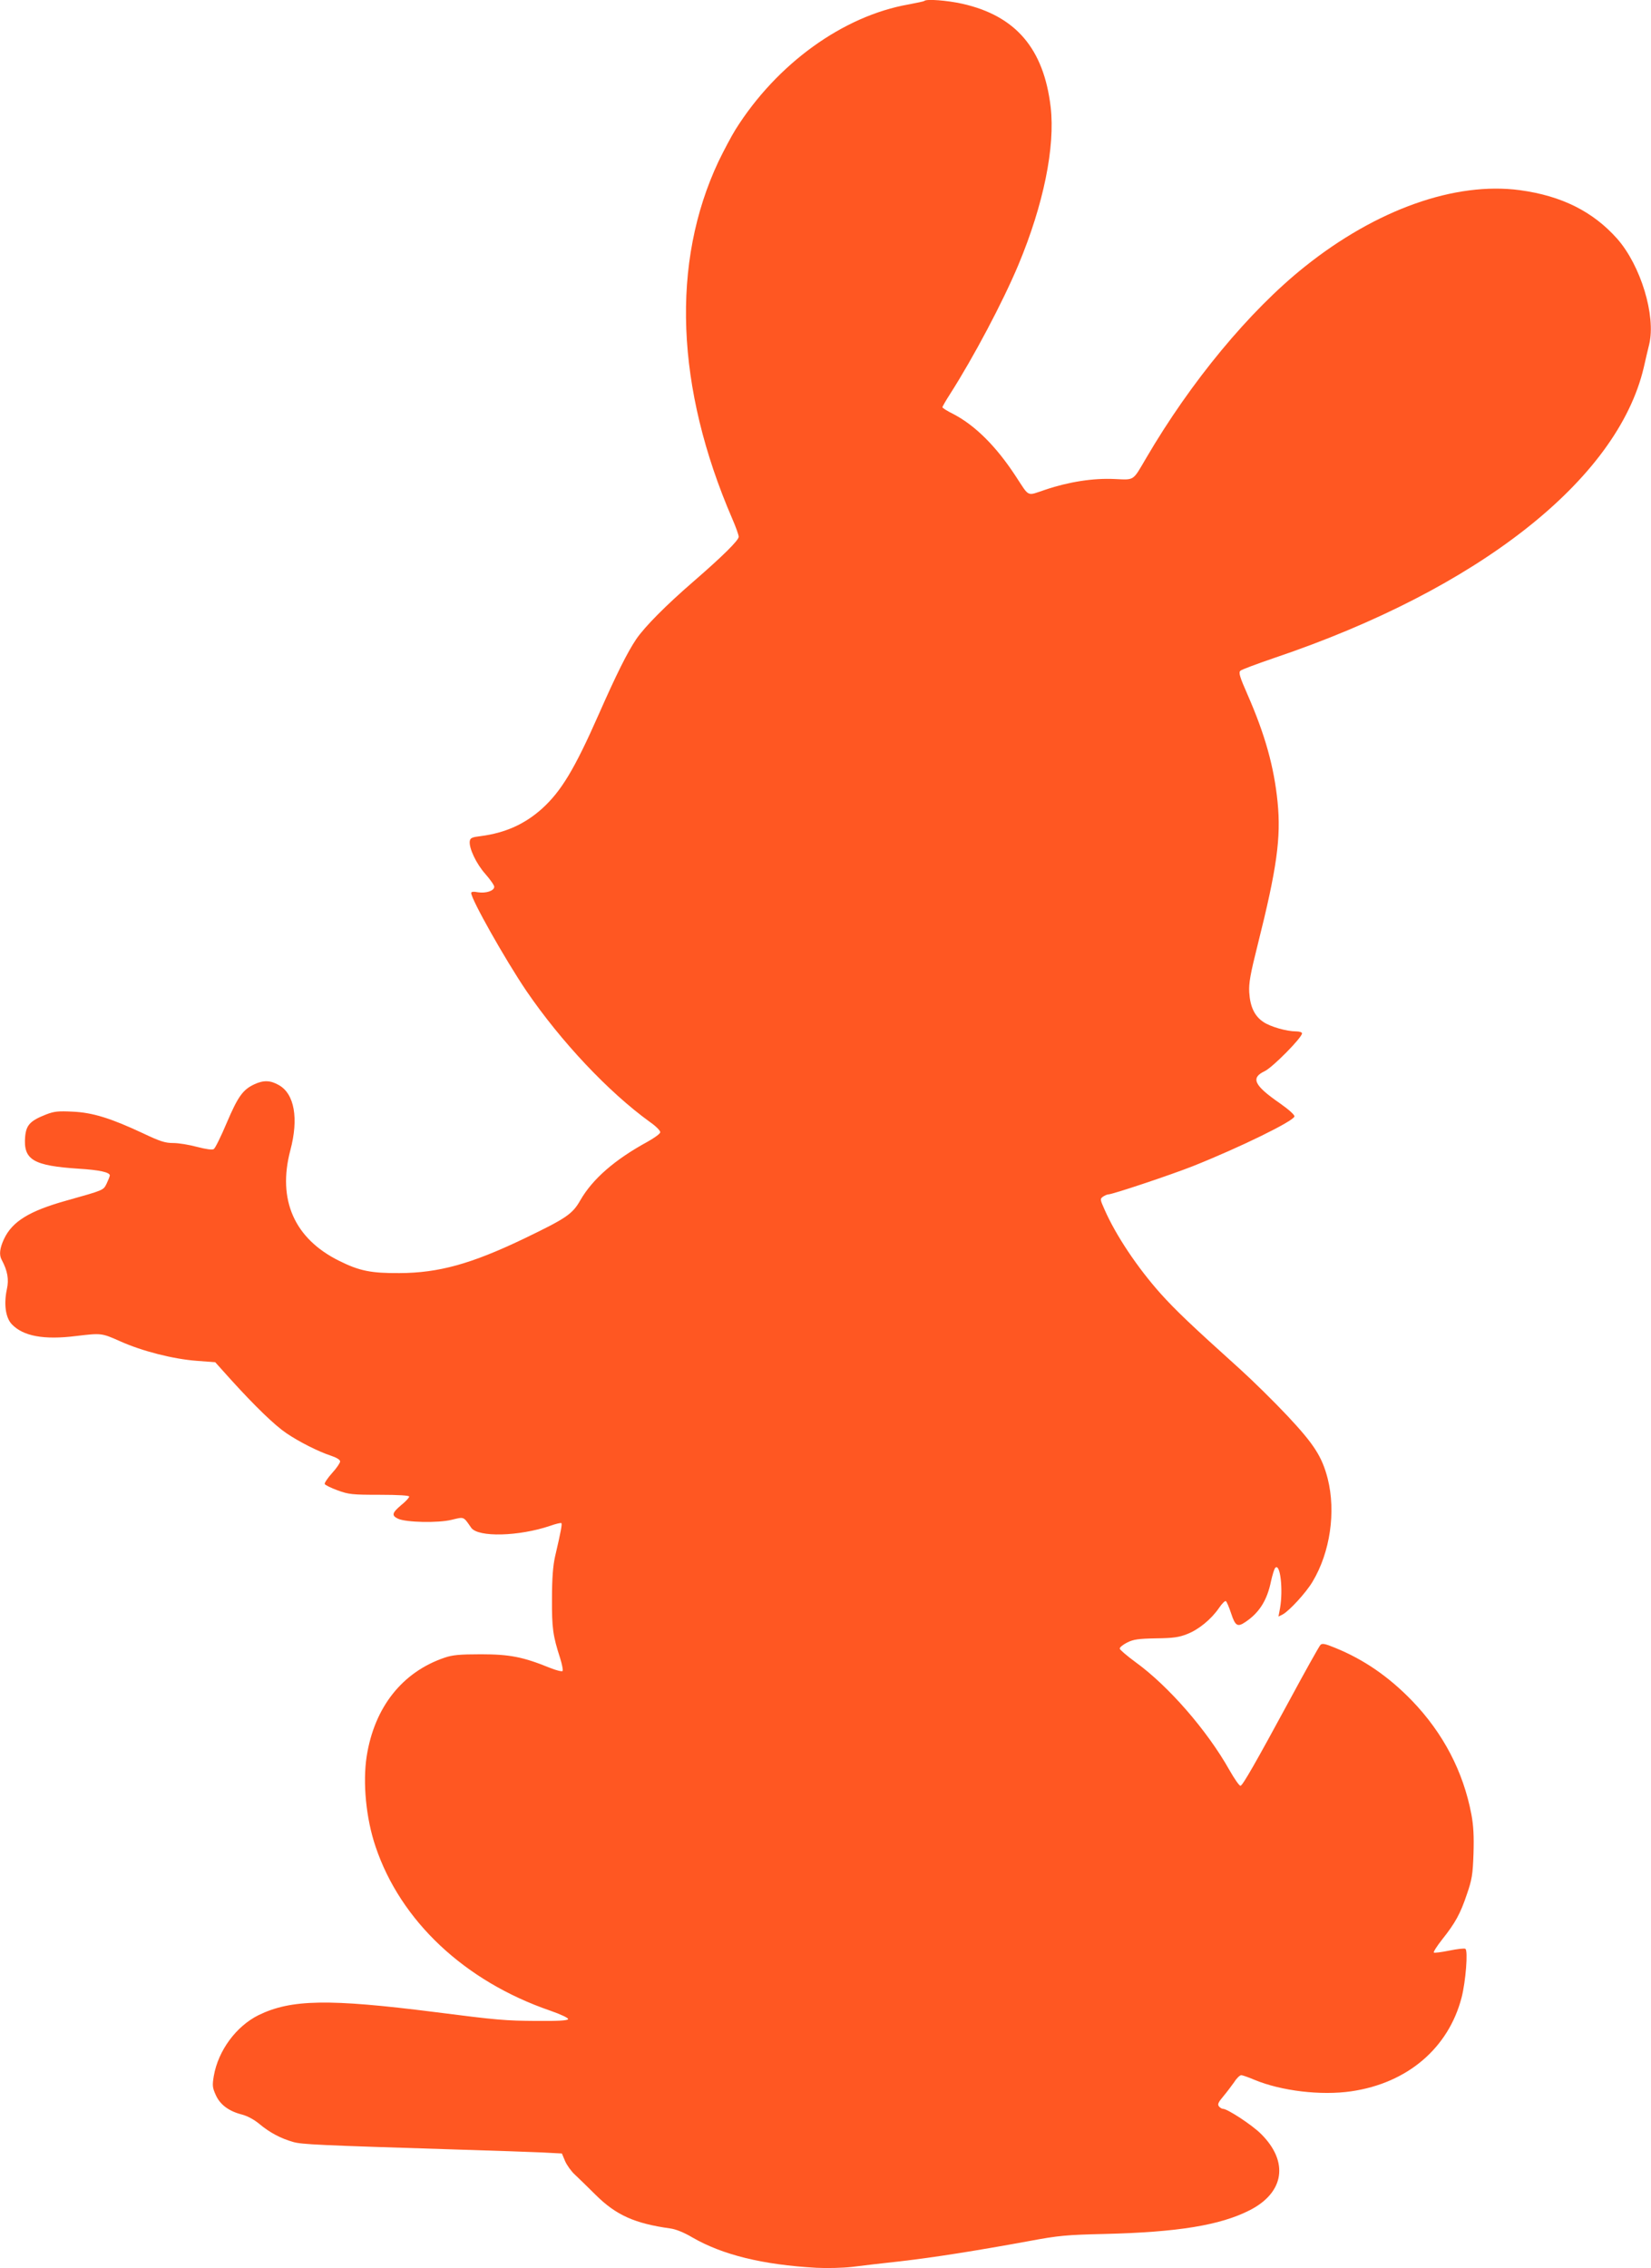
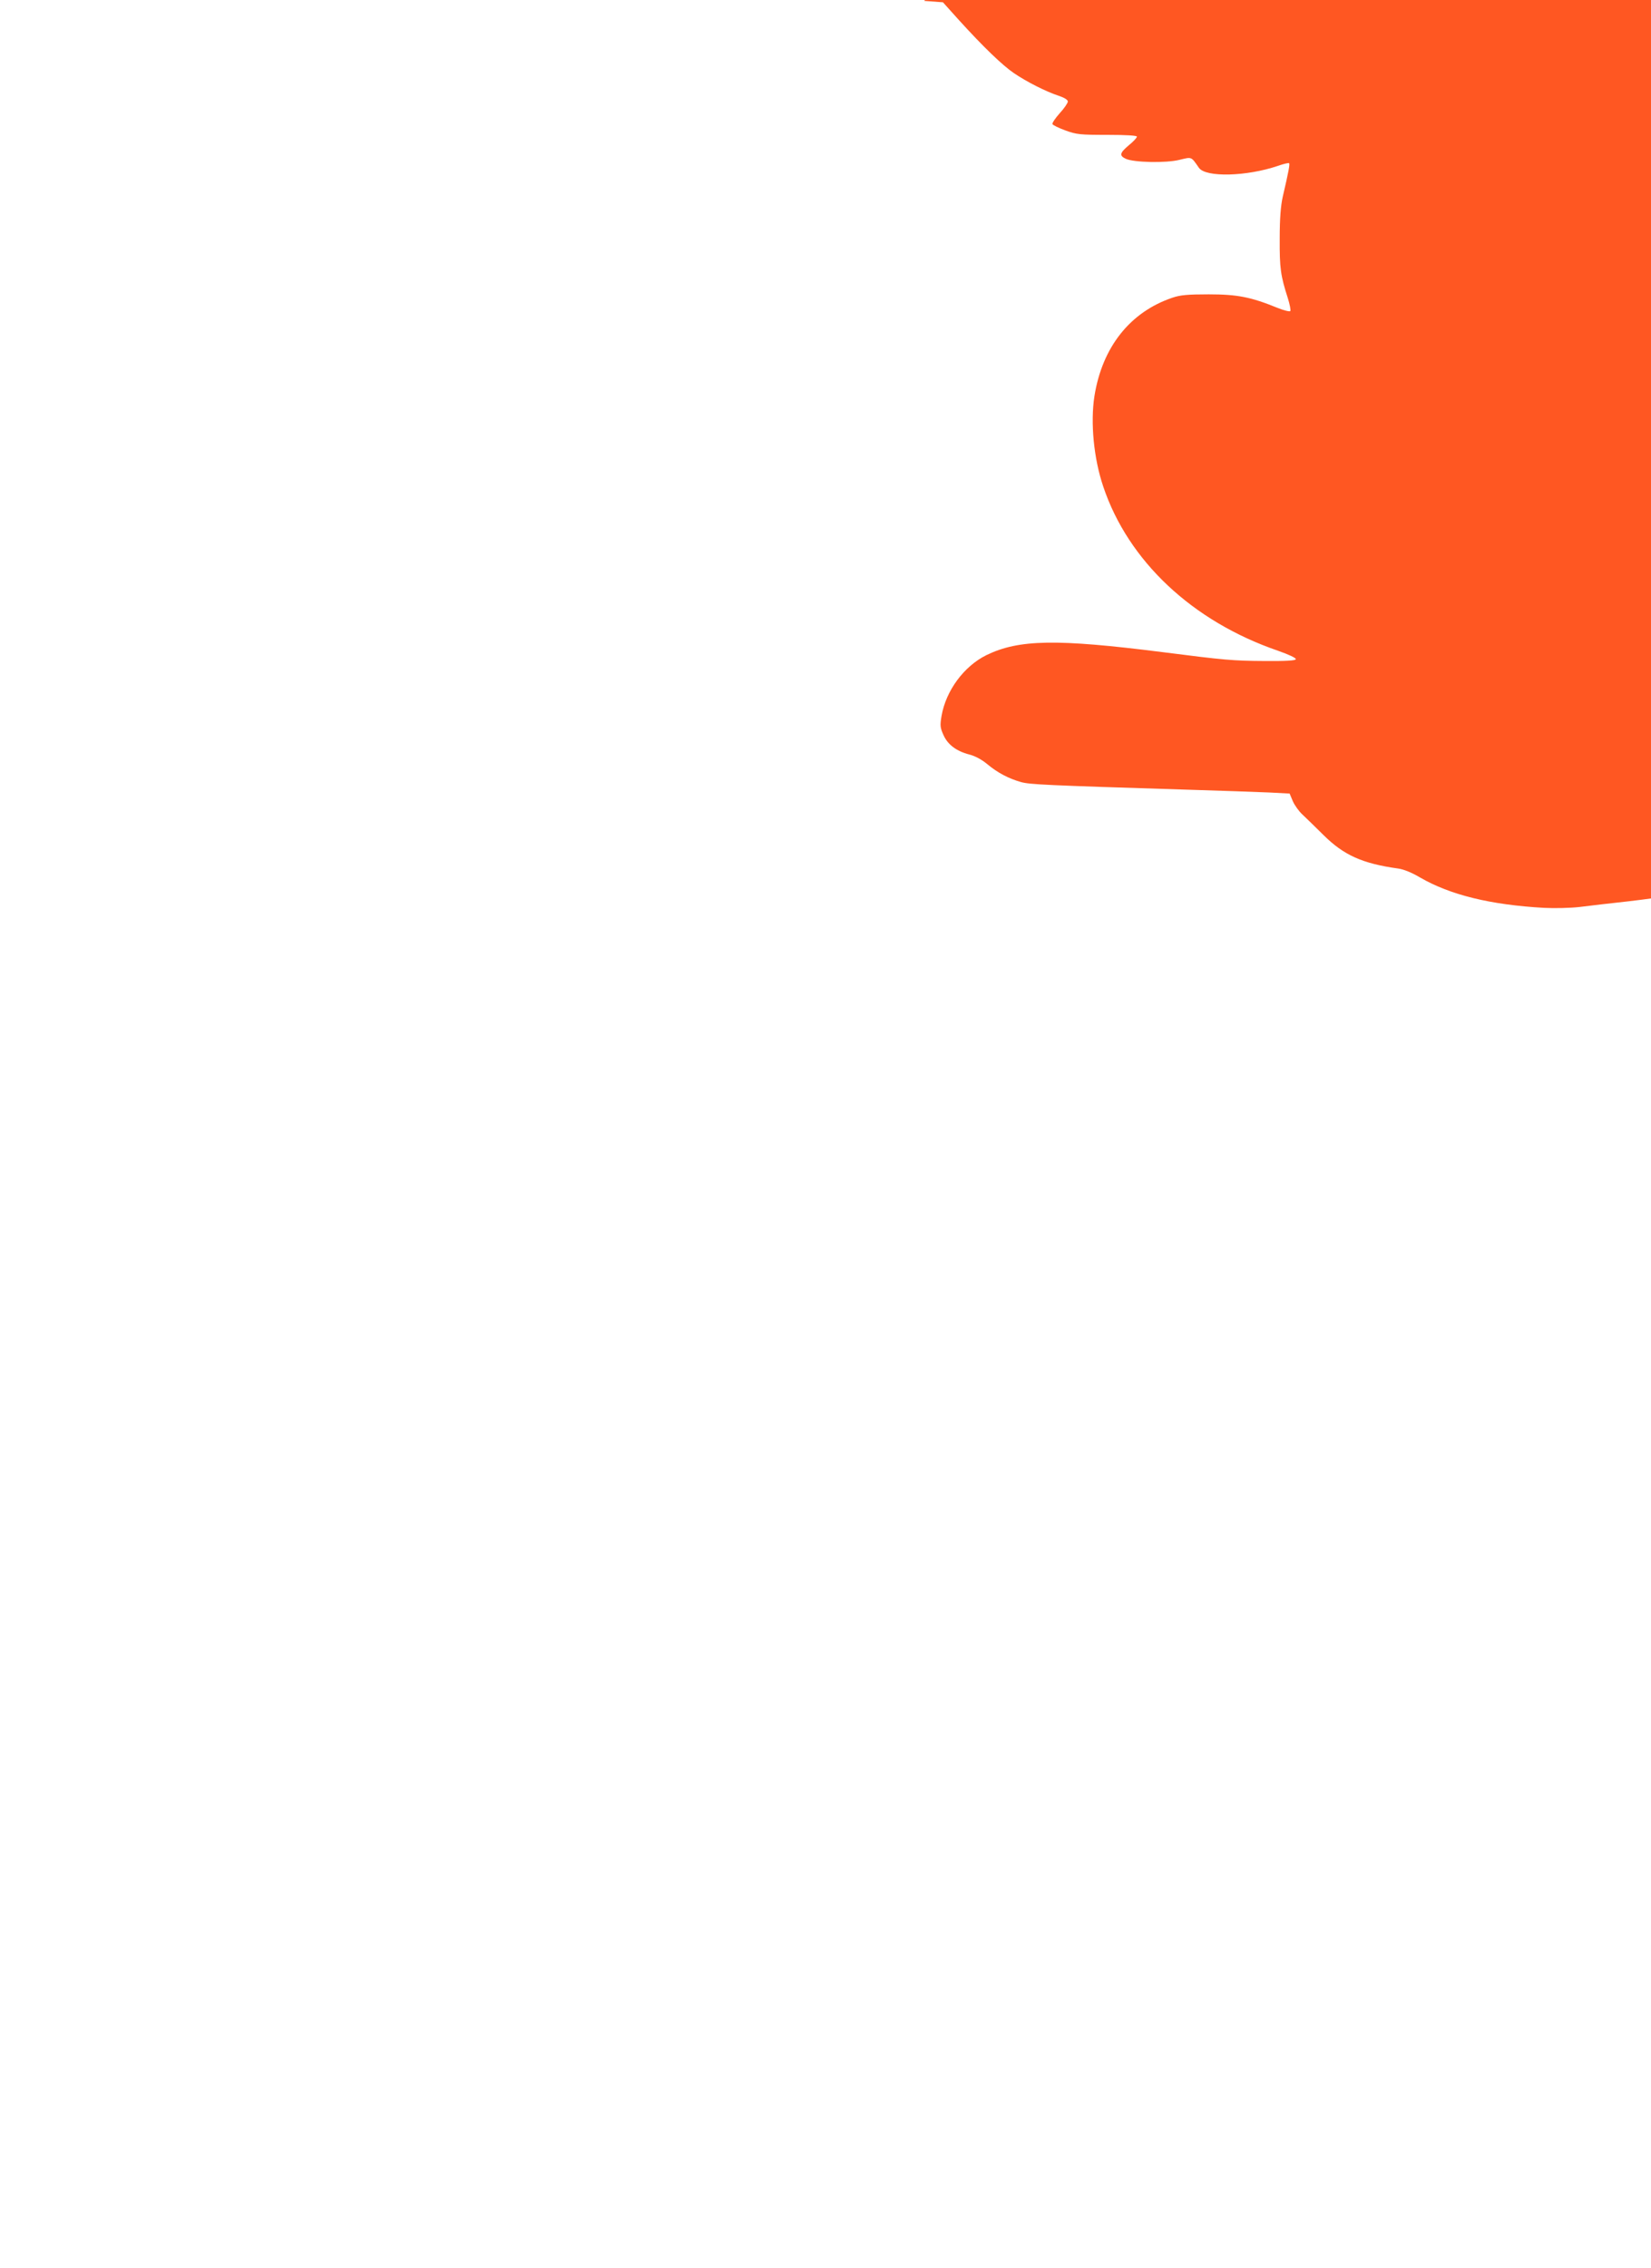
<svg xmlns="http://www.w3.org/2000/svg" version="1.0" width="932pt" height="1280pt" viewBox="0 0 932 1280" preserveAspectRatio="xMidYMid meet">
  <g transform="translate(0,1280) scale(0.1,-0.1)" fill="#ff5722" stroke="none">
-     <path d="M5218 12795 c-2 -3 -42 -11 -89 -20 -370 -65 -744 -335 -977 -706 -23 -37 -66 -118 -96 -180 -269 -571 -242 -1277 78 -2017 20 -46 36 -91 36 -101 0 -20 -91 -110 -255 -252 -157 -136 -273 -253 -323 -325 -51 -76 -112 -198 -213 -427 -136 -308 -211 -432 -319 -530 -98 -88 -208 -137 -345 -155 -50 -6 -60 -10 -63 -28 -6 -39 37 -129 88 -186 27 -31 50 -63 50 -72 0 -23 -47 -38 -92 -31 -25 5 -38 3 -38 -4 0 -36 192 -376 311 -552 196 -287 464 -571 696 -739 36 -25 62 -51 60 -60 -1 -8 -34 -32 -72 -53 -185 -101 -310 -210 -379 -330 -45 -79 -80 -102 -321 -218 -295 -141 -478 -192 -700 -193 -159 -1 -226 12 -340 69 -253 125 -350 344 -276 624 48 180 23 319 -65 368 -47 27 -86 29 -139 4 -64 -30 -92 -69 -155 -217 -32 -76 -65 -143 -73 -148 -9 -6 -43 -1 -94 12 -44 12 -104 22 -135 22 -46 0 -74 9 -173 56 -180 84 -282 116 -395 121 -80 4 -104 2 -150 -16 -89 -35 -112 -59 -118 -125 -11 -131 45 -164 303 -181 115 -7 175 -20 175 -38 -1 -7 -9 -27 -18 -46 -19 -38 -14 -36 -224 -95 -212 -59 -309 -118 -356 -219 -23 -50 -28 -87 -13 -115 34 -63 42 -112 30 -166 -18 -84 -8 -160 27 -198 64 -68 182 -90 364 -67 143 17 143 17 249 -30 122 -55 298 -100 431 -110 l105 -8 89 -99 c137 -151 247 -257 312 -301 72 -49 181 -104 251 -127 33 -11 53 -23 53 -33 0 -8 -20 -38 -45 -65 -25 -28 -44 -56 -42 -62 2 -6 35 -22 73 -36 63 -23 83 -25 237 -25 109 0 167 -4 167 -10 0 -6 -20 -28 -45 -48 -52 -44 -56 -59 -18 -77 45 -21 227 -25 303 -6 71 17 65 20 110 -45 39 -55 269 -49 446 11 31 11 60 18 63 15 5 -5 -2 -44 -36 -190 -11 -49 -17 -121 -17 -235 -1 -167 5 -210 46 -337 11 -35 17 -67 14 -72 -3 -5 -36 3 -73 18 -150 61 -226 76 -388 76 -121 0 -161 -4 -205 -19 -239 -81 -396 -279 -440 -556 -23 -149 -4 -351 50 -510 141 -420 503 -760 986 -926 60 -21 103 -41 101 -48 -3 -8 -58 -11 -178 -10 -175 1 -223 5 -574 50 -600 76 -812 72 -995 -17 -127 -63 -228 -200 -253 -343 -9 -54 -8 -66 11 -108 24 -54 73 -91 147 -110 31 -8 69 -28 100 -54 59 -49 120 -81 190 -101 50 -14 133 -18 935 -43 195 -6 406 -13 468 -16 l114 -6 18 -43 c10 -23 35 -58 55 -76 20 -19 73 -70 118 -115 115 -114 220 -161 421 -189 31 -4 78 -23 125 -51 170 -98 396 -154 700 -171 58 -3 148 -1 200 5 53 7 177 21 276 32 190 22 419 58 725 114 166 31 210 35 427 40 412 10 650 49 816 133 198 100 224 275 65 432 -50 50 -189 141 -214 141 -6 0 -17 6 -23 14 -9 11 -4 23 25 57 20 24 48 61 62 81 13 21 31 38 39 38 7 0 41 -12 74 -26 151 -63 376 -90 547 -65 317 46 549 244 623 530 23 90 37 265 21 274 -5 4 -46 -1 -91 -10 -44 -9 -83 -14 -87 -11 -3 4 18 37 48 75 73 92 102 144 139 255 28 81 33 110 37 228 3 99 0 158 -12 222 -46 242 -159 458 -335 641 -132 136 -271 232 -433 298 -58 24 -74 27 -84 17 -7 -7 -86 -148 -175 -313 -194 -358 -263 -478 -276 -482 -6 -2 -34 38 -63 89 -126 224 -344 474 -529 608 -49 36 -90 71 -90 77 -1 7 18 22 41 34 36 18 62 22 163 24 97 1 131 6 176 24 65 25 136 83 180 147 17 25 34 42 39 39 5 -3 18 -34 30 -70 23 -70 36 -78 80 -48 78 52 123 122 145 231 8 35 18 69 24 75 28 28 45 -122 27 -227 l-9 -48 24 12 c38 21 131 122 168 184 100 166 133 395 86 582 -32 124 -77 194 -225 352 -76 81 -198 201 -271 267 -281 253 -364 333 -447 425 -132 148 -253 329 -317 475 -25 56 -26 60 -9 72 10 7 24 13 30 13 24 0 358 112 479 160 266 106 568 254 572 280 2 9 -32 39 -83 75 -146 101 -165 143 -84 181 45 22 210 189 210 213 0 6 -15 11 -32 11 -55 0 -146 26 -186 53 -50 33 -75 86 -80 167 -3 53 6 103 48 270 108 430 132 603 112 804 -20 200 -71 381 -169 605 -45 102 -52 126 -41 136 7 7 94 39 193 73 1150 388 1935 1005 2084 1638 11 49 25 108 31 132 38 161 -48 444 -181 595 -136 153 -313 242 -549 274 -366 49 -811 -109 -1215 -432 -312 -249 -643 -649 -895 -1080 -77 -131 -64 -123 -178 -118 -120 6 -260 -16 -390 -60 -109 -36 -88 -46 -169 77 -110 168 -228 285 -350 349 -35 17 -63 35 -63 39 0 4 20 39 44 76 132 207 296 516 385 728 142 340 208 665 182 890 -39 330 -197 515 -499 583 -86 19 -202 28 -214 16z" />
+     <path d="M5218 12795 l105 -8 89 -99 c137 -151 247 -257 312 -301 72 -49 181 -104 251 -127 33 -11 53 -23 53 -33 0 -8 -20 -38 -45 -65 -25 -28 -44 -56 -42 -62 2 -6 35 -22 73 -36 63 -23 83 -25 237 -25 109 0 167 -4 167 -10 0 -6 -20 -28 -45 -48 -52 -44 -56 -59 -18 -77 45 -21 227 -25 303 -6 71 17 65 20 110 -45 39 -55 269 -49 446 11 31 11 60 18 63 15 5 -5 -2 -44 -36 -190 -11 -49 -17 -121 -17 -235 -1 -167 5 -210 46 -337 11 -35 17 -67 14 -72 -3 -5 -36 3 -73 18 -150 61 -226 76 -388 76 -121 0 -161 -4 -205 -19 -239 -81 -396 -279 -440 -556 -23 -149 -4 -351 50 -510 141 -420 503 -760 986 -926 60 -21 103 -41 101 -48 -3 -8 -58 -11 -178 -10 -175 1 -223 5 -574 50 -600 76 -812 72 -995 -17 -127 -63 -228 -200 -253 -343 -9 -54 -8 -66 11 -108 24 -54 73 -91 147 -110 31 -8 69 -28 100 -54 59 -49 120 -81 190 -101 50 -14 133 -18 935 -43 195 -6 406 -13 468 -16 l114 -6 18 -43 c10 -23 35 -58 55 -76 20 -19 73 -70 118 -115 115 -114 220 -161 421 -189 31 -4 78 -23 125 -51 170 -98 396 -154 700 -171 58 -3 148 -1 200 5 53 7 177 21 276 32 190 22 419 58 725 114 166 31 210 35 427 40 412 10 650 49 816 133 198 100 224 275 65 432 -50 50 -189 141 -214 141 -6 0 -17 6 -23 14 -9 11 -4 23 25 57 20 24 48 61 62 81 13 21 31 38 39 38 7 0 41 -12 74 -26 151 -63 376 -90 547 -65 317 46 549 244 623 530 23 90 37 265 21 274 -5 4 -46 -1 -91 -10 -44 -9 -83 -14 -87 -11 -3 4 18 37 48 75 73 92 102 144 139 255 28 81 33 110 37 228 3 99 0 158 -12 222 -46 242 -159 458 -335 641 -132 136 -271 232 -433 298 -58 24 -74 27 -84 17 -7 -7 -86 -148 -175 -313 -194 -358 -263 -478 -276 -482 -6 -2 -34 38 -63 89 -126 224 -344 474 -529 608 -49 36 -90 71 -90 77 -1 7 18 22 41 34 36 18 62 22 163 24 97 1 131 6 176 24 65 25 136 83 180 147 17 25 34 42 39 39 5 -3 18 -34 30 -70 23 -70 36 -78 80 -48 78 52 123 122 145 231 8 35 18 69 24 75 28 28 45 -122 27 -227 l-9 -48 24 12 c38 21 131 122 168 184 100 166 133 395 86 582 -32 124 -77 194 -225 352 -76 81 -198 201 -271 267 -281 253 -364 333 -447 425 -132 148 -253 329 -317 475 -25 56 -26 60 -9 72 10 7 24 13 30 13 24 0 358 112 479 160 266 106 568 254 572 280 2 9 -32 39 -83 75 -146 101 -165 143 -84 181 45 22 210 189 210 213 0 6 -15 11 -32 11 -55 0 -146 26 -186 53 -50 33 -75 86 -80 167 -3 53 6 103 48 270 108 430 132 603 112 804 -20 200 -71 381 -169 605 -45 102 -52 126 -41 136 7 7 94 39 193 73 1150 388 1935 1005 2084 1638 11 49 25 108 31 132 38 161 -48 444 -181 595 -136 153 -313 242 -549 274 -366 49 -811 -109 -1215 -432 -312 -249 -643 -649 -895 -1080 -77 -131 -64 -123 -178 -118 -120 6 -260 -16 -390 -60 -109 -36 -88 -46 -169 77 -110 168 -228 285 -350 349 -35 17 -63 35 -63 39 0 4 20 39 44 76 132 207 296 516 385 728 142 340 208 665 182 890 -39 330 -197 515 -499 583 -86 19 -202 28 -214 16z" />
  </g>
</svg>